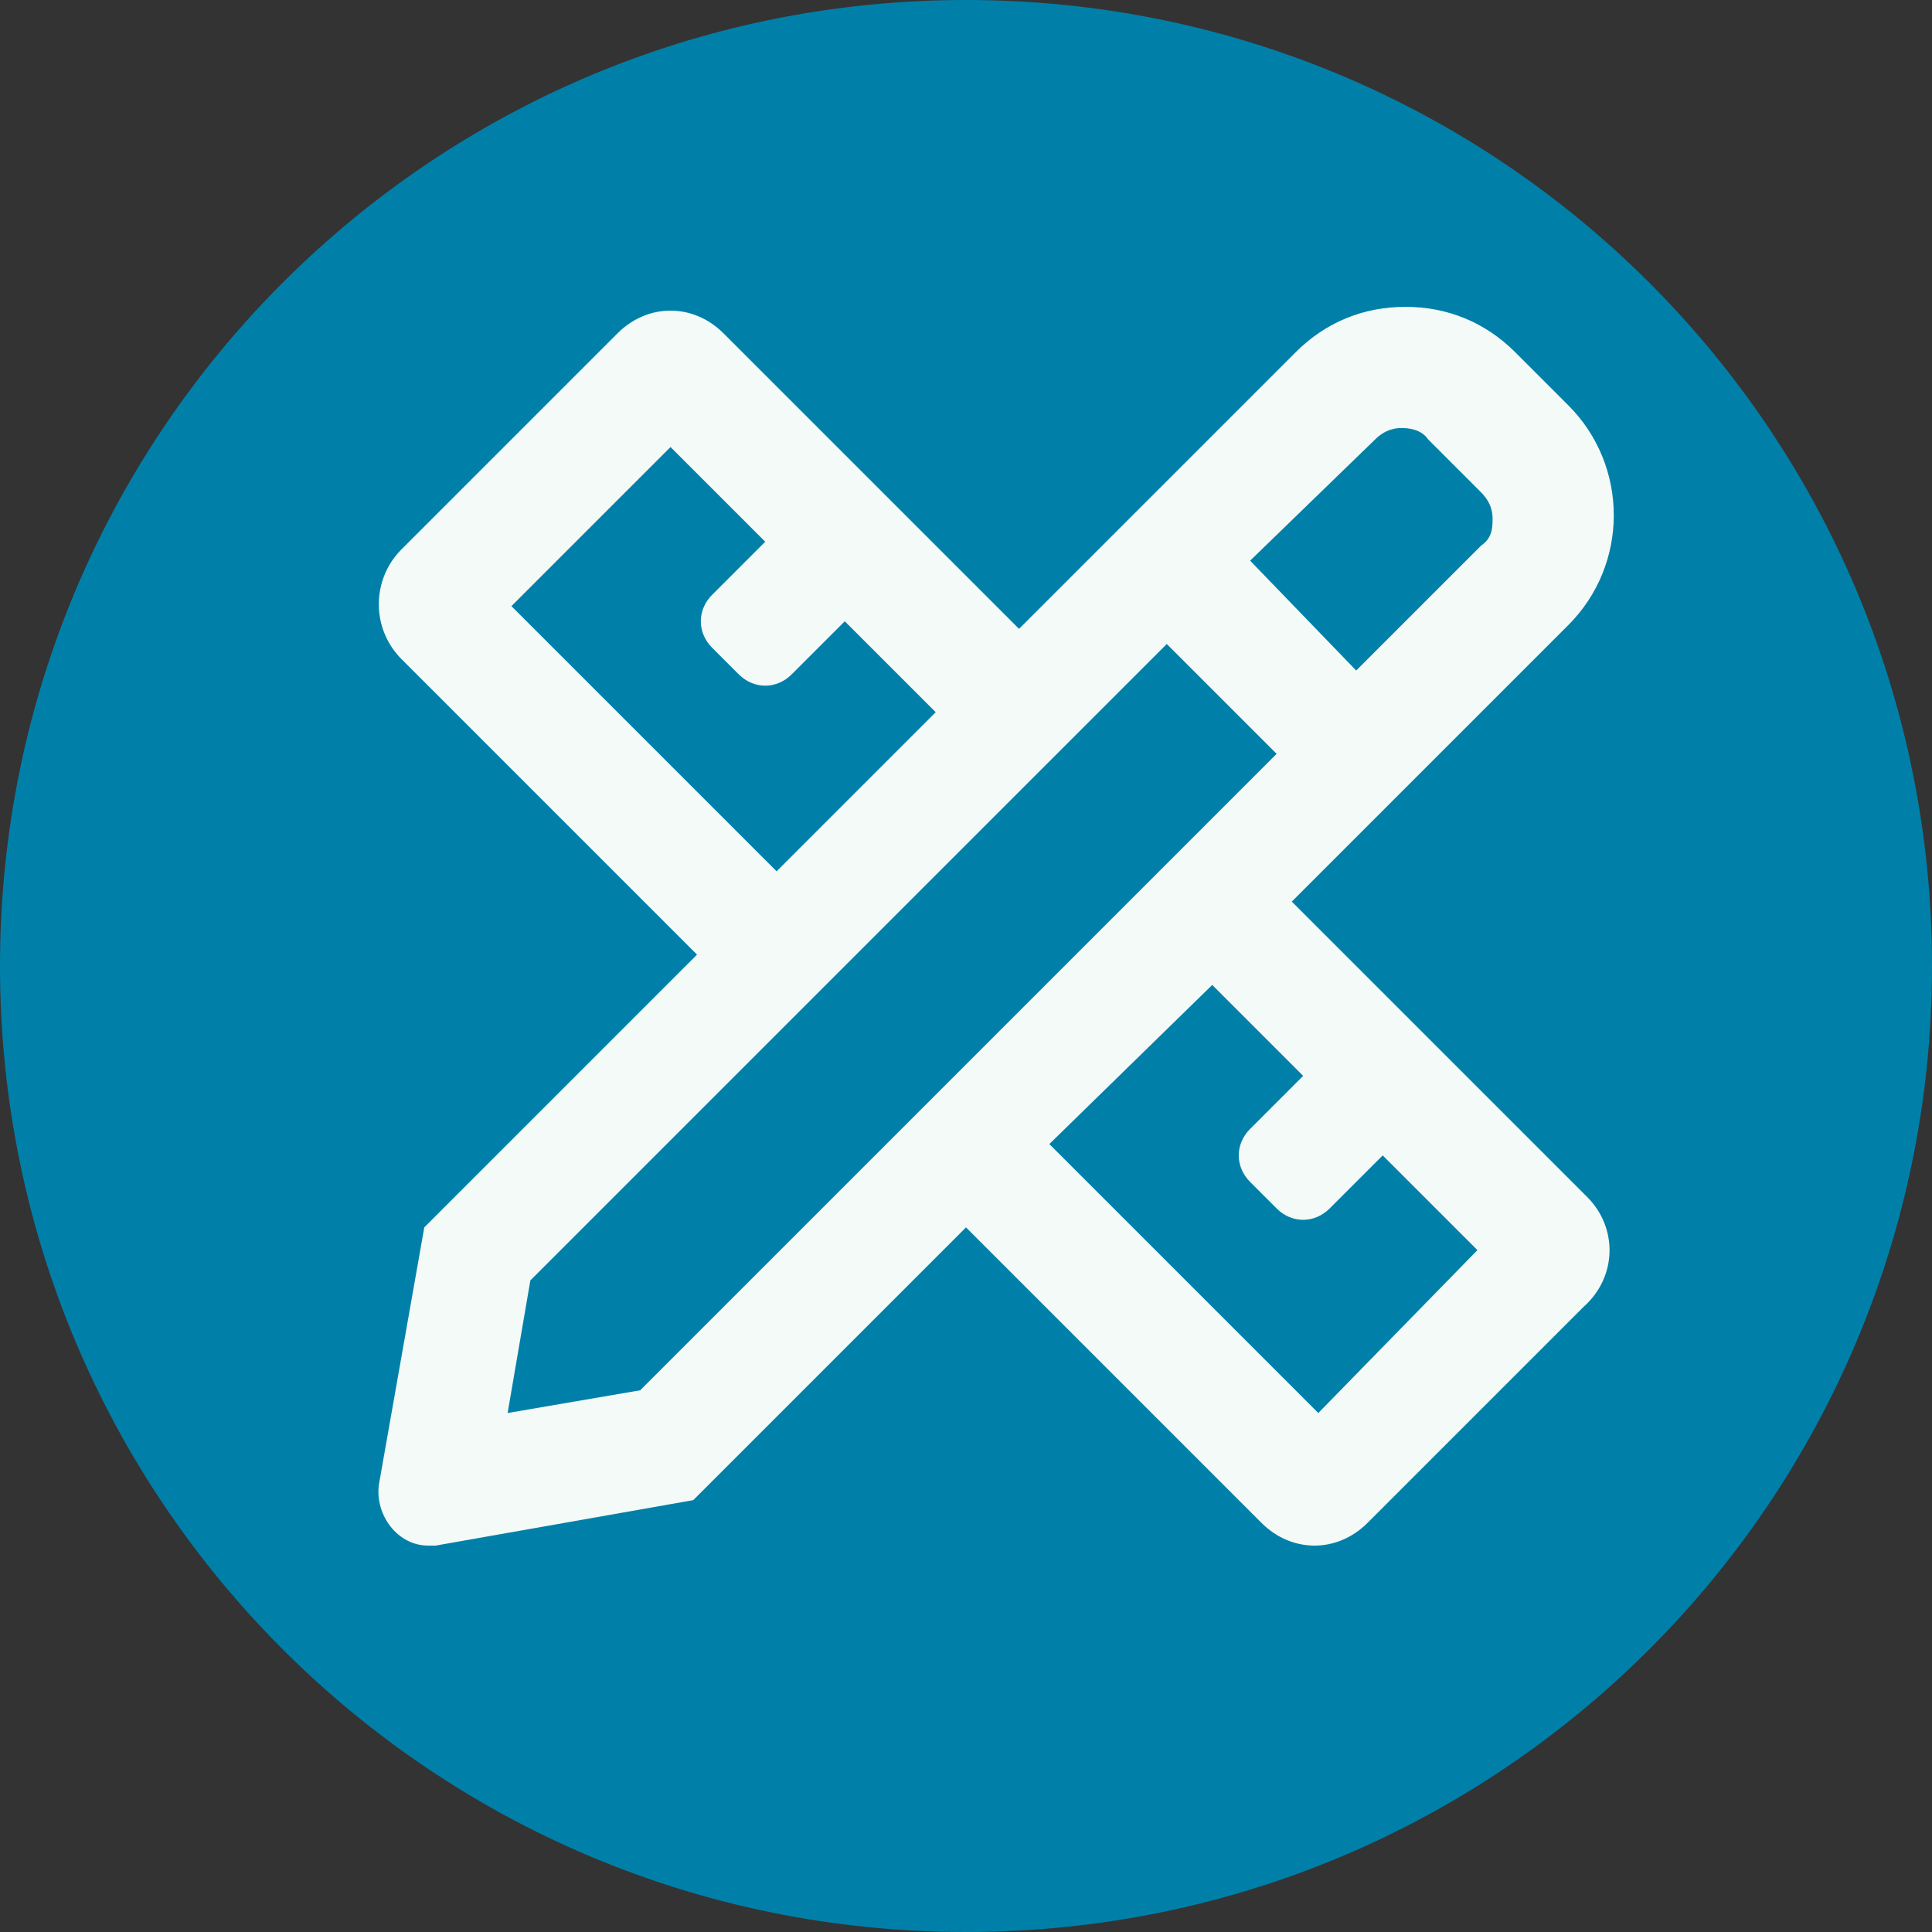
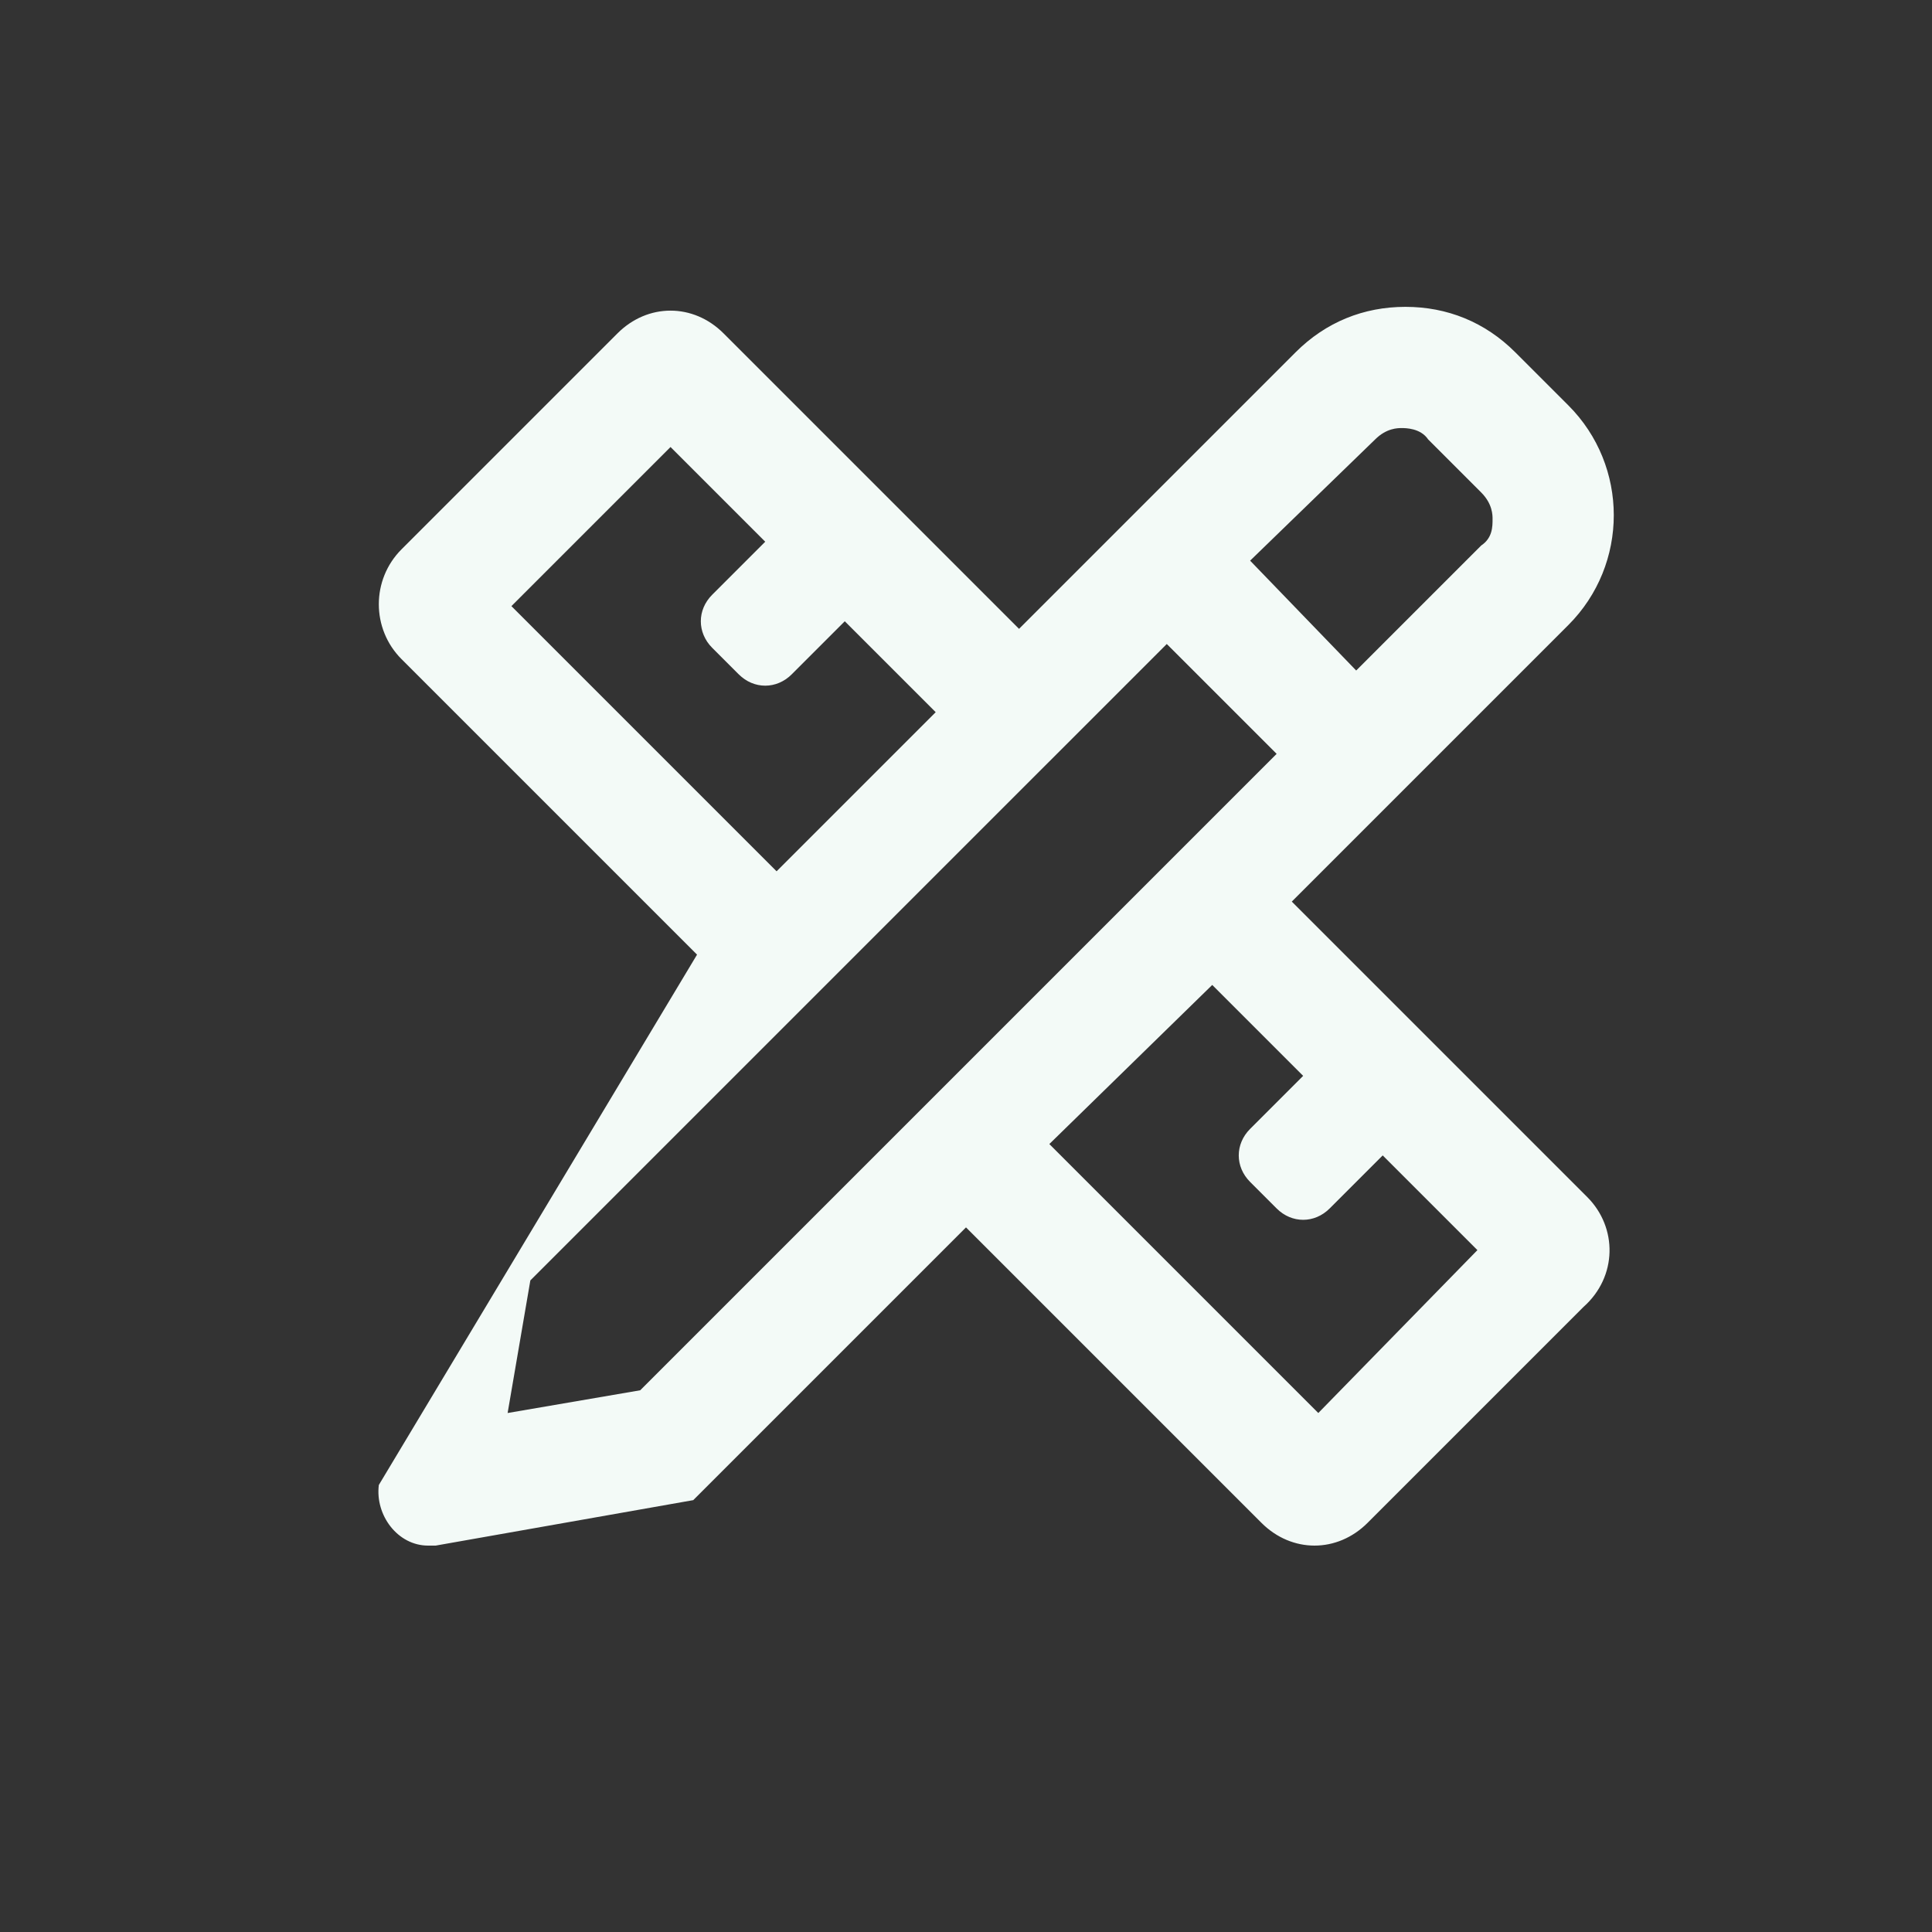
<svg xmlns="http://www.w3.org/2000/svg" version="1.1" id="Livello_1" x="0px" y="0px" width="51px" height="51px" viewBox="0 0 51 51" style="enable-background:new 0 0 51 51;" xml:space="preserve">
  <rect x="0" y="0" width="51" height="51" fill="#333333" stroke="none" />
  <style type="text/css">
	.st0{fill:#0080A9;}
	.st1{fill:#F3FAF7;}
</style>
  <desc>Created with Sketch.</desc>
  <g>
    <g>
-       <circle class="st0" cx="25.5" cy="25.5" r="25.4" />
-       <path class="st0" d="M25.5,0.2c14,0,25.3,11.3,25.3,25.3S39.5,50.8,25.5,50.8S0.2,39.5,0.2,25.5S11.6,0.2,25.5,0.2 M25.5,0    C11.4,0,0,11.4,0,25.5S11.4,51,25.5,51S51,39.6,51,25.5S39.6,0,25.5,0L25.5,0z" />
-     </g>
+       </g>
  </g>
  <g>
-     <path class="st1" d="M41.9,31.6l-7.8-7.8l3.6-3.6l3.7-3.7c1.6-1.6,1.6-4.2,0-5.8l-1.4-1.4c-0.8-0.8-1.8-1.2-2.9-1.2   s-2.1,0.4-2.9,1.2l-3.7,3.7l0,0l-3.6,3.6l-2.3-2.3l-5.5-5.5c-0.4-0.4-0.9-0.6-1.4-0.6c-0.5,0-1,0.2-1.4,0.6l-5.7,5.7   c-0.8,0.8-0.8,2.1,0,2.9l6.4,6.4l1.4,1.4l-7.2,7.2L10,39.2c-0.1,0.8,0.5,1.6,1.3,1.6c0.1,0,0.2,0,0.2,0l6.8-1.2l7.2-7.2l7.8,7.8   c0.4,0.4,0.9,0.6,1.4,0.6s1-0.2,1.4-0.6l5.7-5.7C42.7,33.7,42.7,32.4,41.9,31.6z M36.3,11.6c0.3-0.3,0.6-0.3,0.7-0.3s0.5,0,0.7,0.3   l1.4,1.4c0.3,0.3,0.3,0.6,0.3,0.7c0,0.2,0,0.5-0.3,0.7l-3.3,3.3L33,14.8L36.3,11.6z M19.1,21.6l-5.6-5.6l4.2-4.2l2.5,2.5l-1.4,1.4   c-0.4,0.4-0.4,1,0,1.4l0.7,0.7c0.4,0.4,1,0.4,1.4,0l1.4-1.4l0.1,0.1l2.3,2.3L20.5,23L19.1,21.6z M16.9,36.7l-3.5,0.6l0.6-3.5   L30.8,17l2.9,2.9L16.9,36.7L16.9,36.7z M34.8,37.3l-7.1-7.1L32,26l2.4,2.4L33,29.8c-0.4,0.4-0.4,1,0,1.4l0.7,0.7   c0.4,0.4,1,0.4,1.4,0l1.4-1.4l2.5,2.5L34.8,37.3z" />
+     <path class="st1" d="M41.9,31.6l-7.8-7.8l3.6-3.6l3.7-3.7c1.6-1.6,1.6-4.2,0-5.8l-1.4-1.4c-0.8-0.8-1.8-1.2-2.9-1.2   s-2.1,0.4-2.9,1.2l-3.7,3.7l0,0l-3.6,3.6l-2.3-2.3l-5.5-5.5c-0.4-0.4-0.9-0.6-1.4-0.6c-0.5,0-1,0.2-1.4,0.6l-5.7,5.7   c-0.8,0.8-0.8,2.1,0,2.9l6.4,6.4l1.4,1.4L10,39.2c-0.1,0.8,0.5,1.6,1.3,1.6c0.1,0,0.2,0,0.2,0l6.8-1.2l7.2-7.2l7.8,7.8   c0.4,0.4,0.9,0.6,1.4,0.6s1-0.2,1.4-0.6l5.7-5.7C42.7,33.7,42.7,32.4,41.9,31.6z M36.3,11.6c0.3-0.3,0.6-0.3,0.7-0.3s0.5,0,0.7,0.3   l1.4,1.4c0.3,0.3,0.3,0.6,0.3,0.7c0,0.2,0,0.5-0.3,0.7l-3.3,3.3L33,14.8L36.3,11.6z M19.1,21.6l-5.6-5.6l4.2-4.2l2.5,2.5l-1.4,1.4   c-0.4,0.4-0.4,1,0,1.4l0.7,0.7c0.4,0.4,1,0.4,1.4,0l1.4-1.4l0.1,0.1l2.3,2.3L20.5,23L19.1,21.6z M16.9,36.7l-3.5,0.6l0.6-3.5   L30.8,17l2.9,2.9L16.9,36.7L16.9,36.7z M34.8,37.3l-7.1-7.1L32,26l2.4,2.4L33,29.8c-0.4,0.4-0.4,1,0,1.4l0.7,0.7   c0.4,0.4,1,0.4,1.4,0l1.4-1.4l2.5,2.5L34.8,37.3z" />
  </g>
</svg>